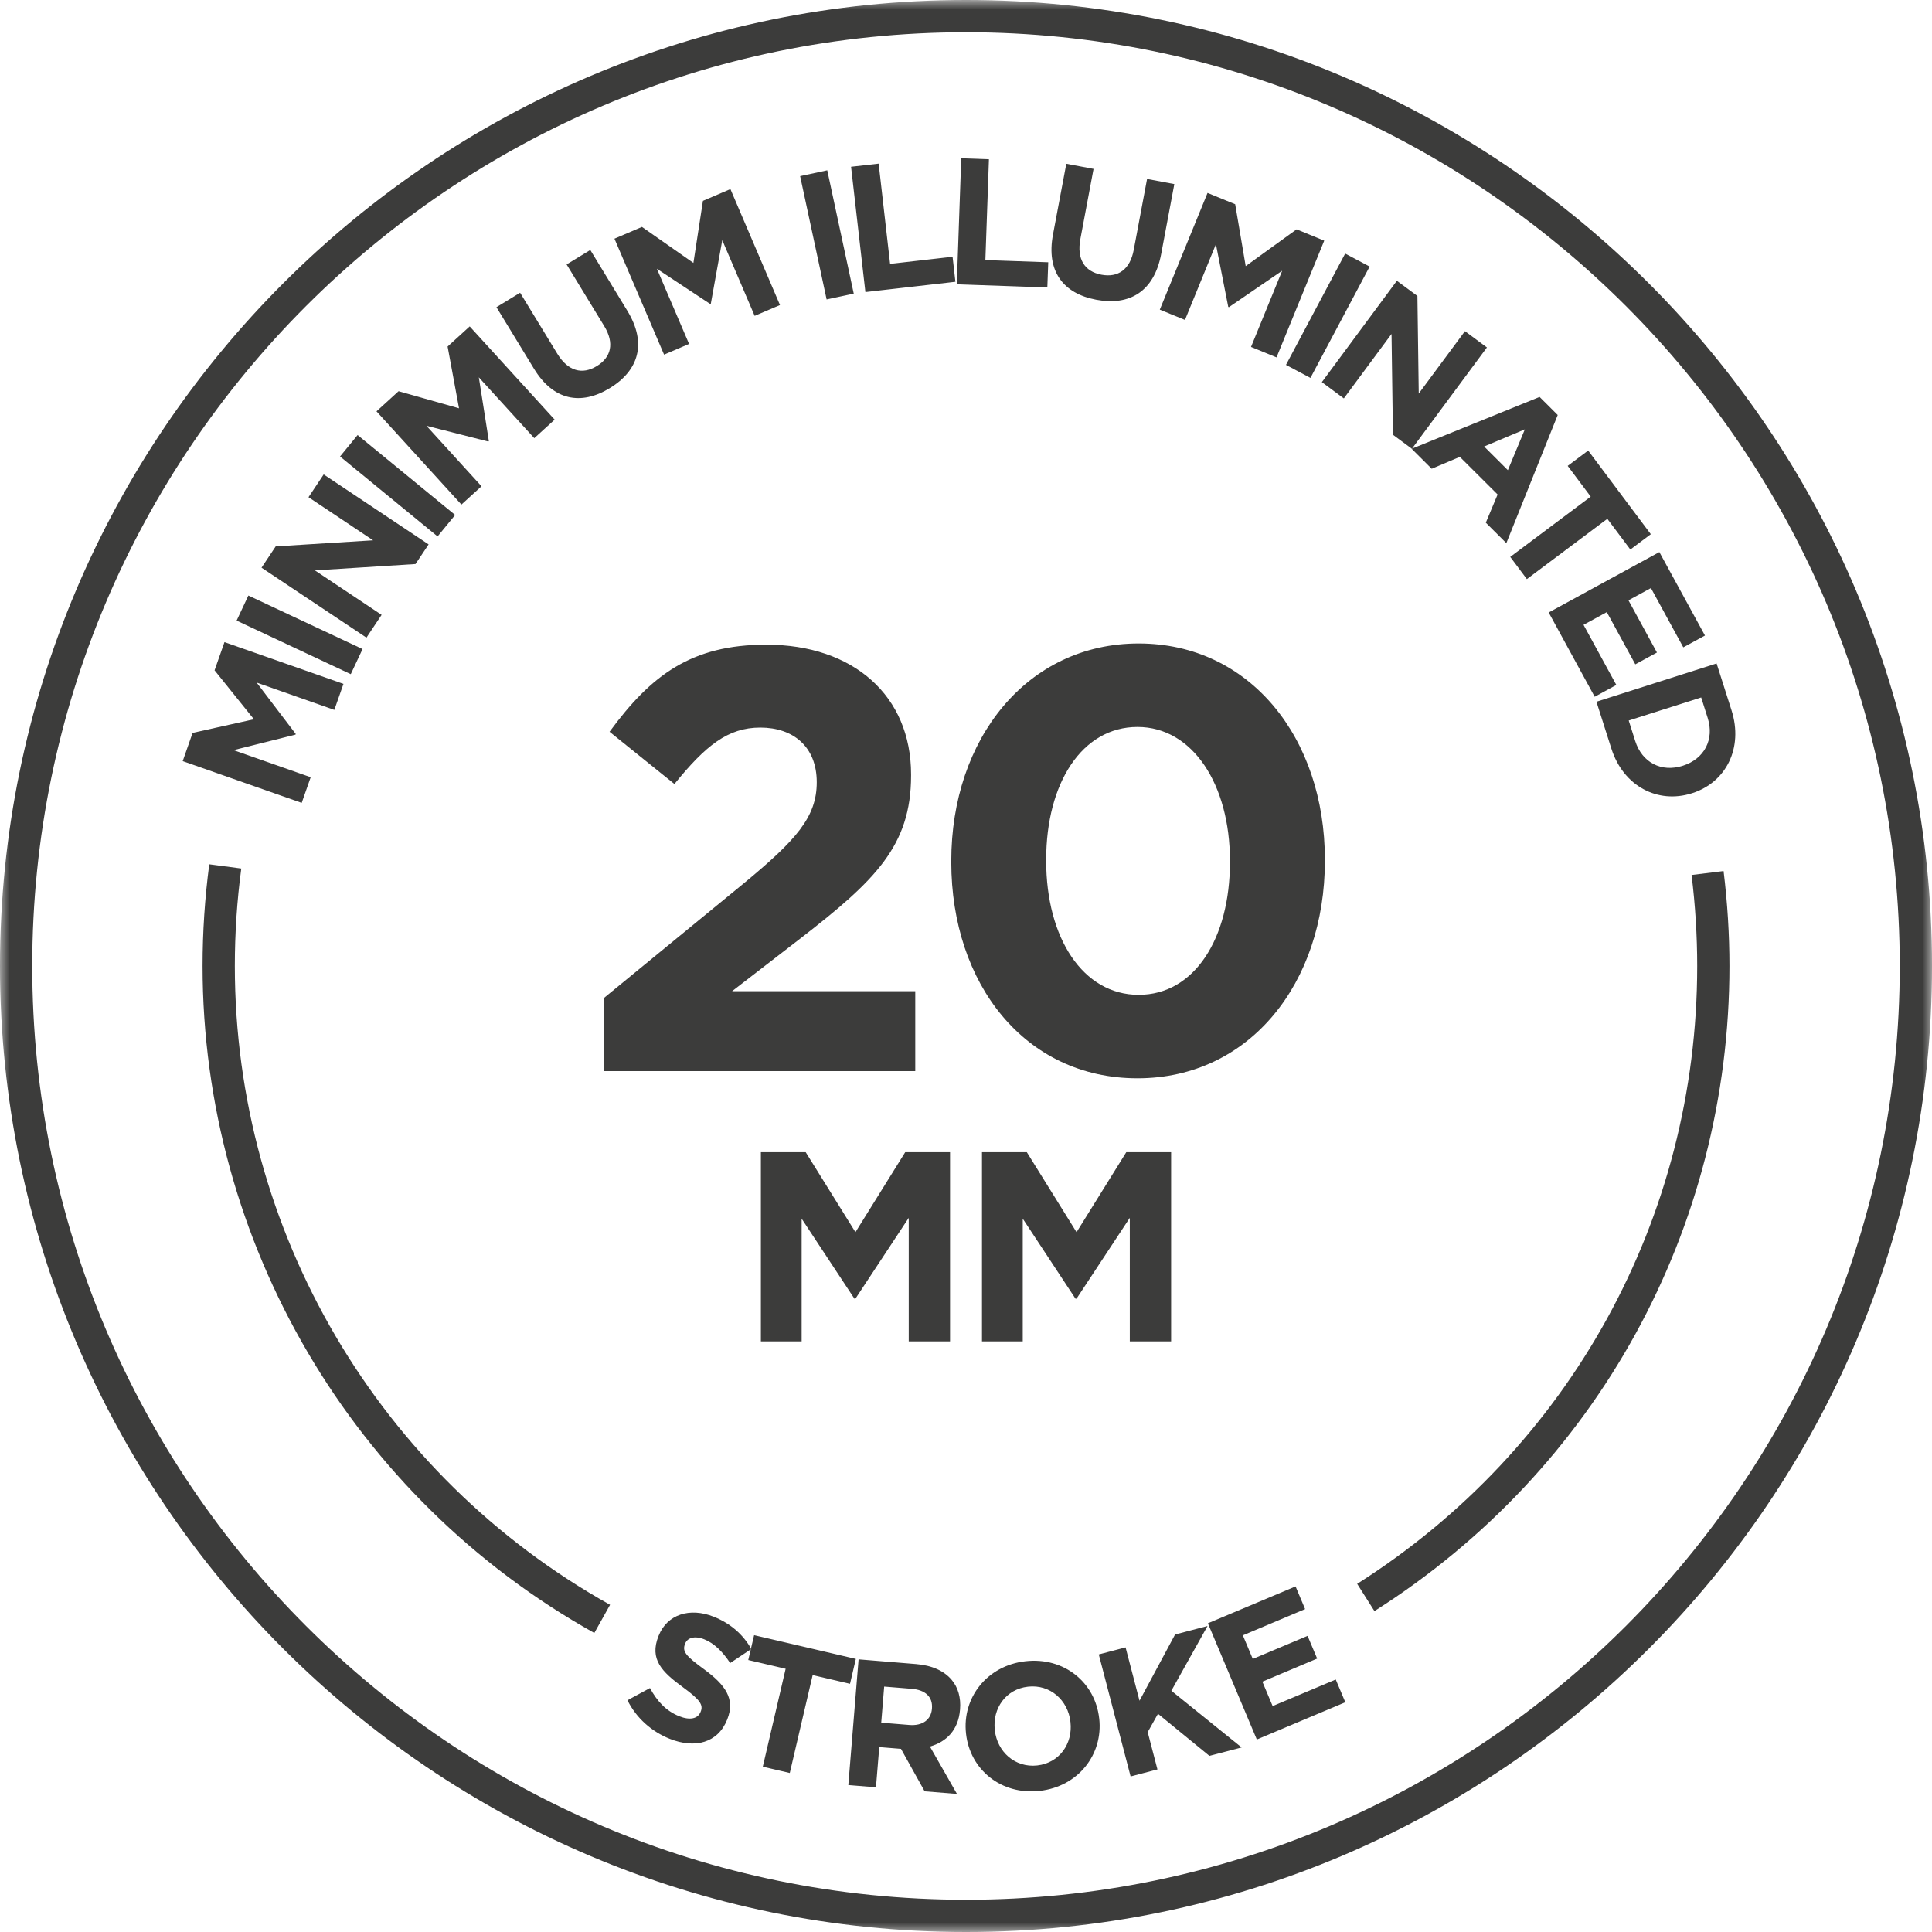
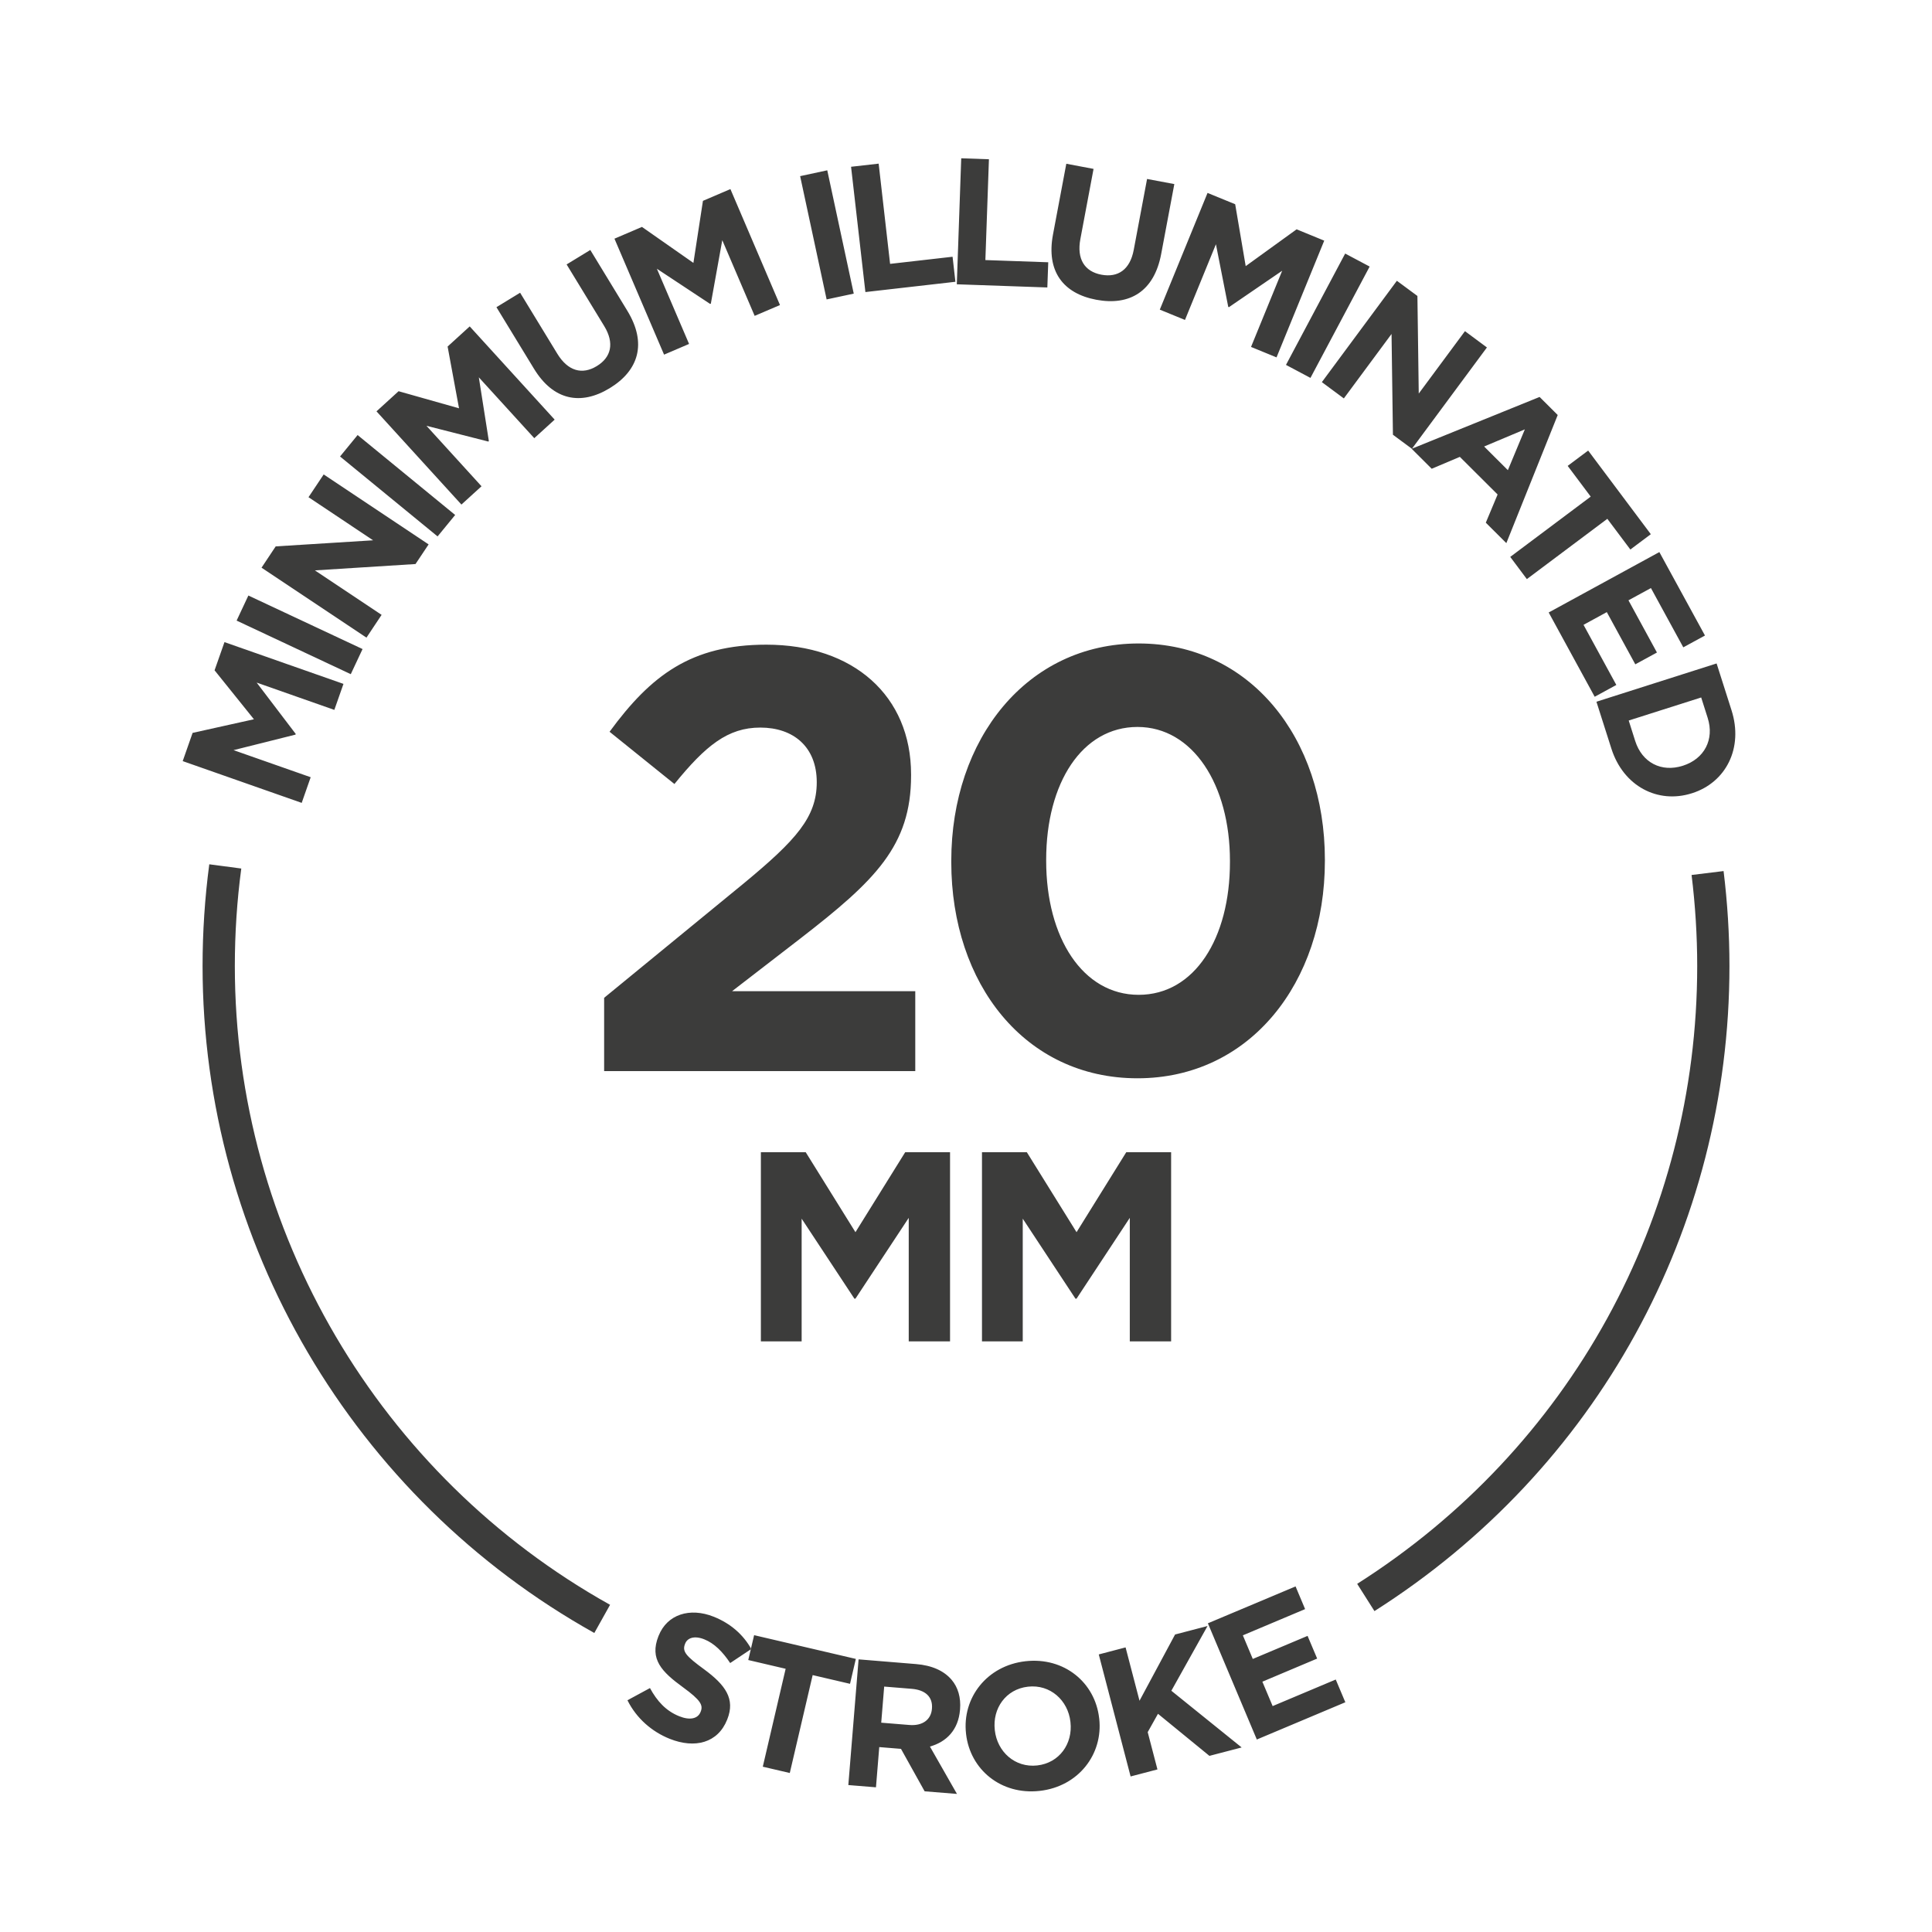
<svg xmlns="http://www.w3.org/2000/svg" xmlns:xlink="http://www.w3.org/1999/xlink" width="100px" height="100px" viewBox="0 0 100 100" version="1.1">
  <title>Group 16 8</title>
  <defs>
    <polygon id="path-1" points="0 0 100 0 100 100 0 100" />
  </defs>
  <g id="Decoupe" stroke="none" stroke-width="1" fill="none" fill-rule="evenodd">
    <g id="page-entree-produits-kalisign" transform="translate(-512, -653)">
      <g id="Group-16" transform="translate(512, 653)">
        <g id="Group-3">
          <mask id="mask-2" fill="white">
            <use xlink:href="#path-1" />
          </mask>
          <g id="Clip-2" />
-           <path d="M50,1.669 C23.351,1.669 1.669,23.351 1.669,50 C1.669,76.65 23.351,98.331 50,98.331 C76.65,98.331 98.331,76.65 98.331,50 C98.331,23.351 76.65,1.669 50,1.669 M50,100 C22.429,100 0,77.57 0,50 C0,22.431 22.429,0 50,0 C77.571,0 100,22.431 100,50 C100,77.57 77.571,100 50,100" id="Fill-1" fill="#3C3C3B" mask="url(#mask-2)" />
        </g>
        <path d="M39.383,69.429 L41.493,69.429 L41.493,63.078 L44.223,67.218 L44.278,67.218 L47.036,63.036 L47.036,69.429 L49.174,69.429 L49.174,59.637 L46.854,59.637 L44.278,63.778 L41.703,59.637 L39.383,59.637 L39.383,69.429 Z M50.827,69.429 L52.937,69.429 L52.937,63.078 L55.665,67.218 L55.722,67.218 L58.478,63.036 L58.478,69.429 L60.617,69.429 L60.617,59.637 L58.296,59.637 L55.722,63.778 L53.148,59.637 L50.827,59.637 L50.827,69.429 Z" id="Fill-4" fill="#3C3C3B" />
        <path d="M31.27,55.44 L47.374,55.44 L47.374,51.305 L37.891,51.305 L41.435,48.57 C45.29,45.585 47.157,43.782 47.157,40.145 L47.157,40.083 C47.157,36.011 44.172,33.368 39.664,33.368 C35.778,33.368 33.694,34.953 31.551,37.876 L34.908,40.58 C36.524,38.59 37.674,37.659 39.354,37.659 C41.063,37.659 42.275,38.652 42.275,40.487 C42.275,42.29 41.218,43.472 38.514,45.709 L31.27,51.647 L31.27,55.44 Z M58.876,55.812 C64.689,55.812 68.576,50.871 68.576,44.559 L68.576,44.497 C68.576,38.186 64.689,33.306 58.938,33.306 C53.155,33.306 49.238,38.248 49.238,44.559 L49.238,44.622 C49.238,50.933 53.061,55.812 58.876,55.812 L58.876,55.812 Z M58.938,51.492 C56.046,51.492 54.15,48.539 54.15,44.559 L54.15,44.497 C54.15,40.518 56.015,37.627 58.876,37.627 C61.736,37.627 63.662,40.612 63.662,44.559 L63.662,44.622 C63.662,48.57 61.829,51.492 58.938,51.492 L58.938,51.492 Z" id="Fill-6" fill="#3C3C3B" />
        <path d="M30.762,84.523 C18.256,77.539 10.485,64.311 10.485,49.998 C10.485,48.242 10.602,46.471 10.832,44.736 L12.489,44.955 C12.266,46.618 12.155,48.316 12.155,49.998 C12.155,63.706 19.599,76.377 31.577,83.065 L30.762,84.523 Z" id="Fill-8" fill="#3C3C3B" />
        <path d="M71.141,83.39 L70.247,81.979 C81.266,74.987 87.847,63.032 87.847,50.001 C87.847,48.44 87.748,46.854 87.556,45.289 L89.212,45.086 C89.413,46.718 89.516,48.371 89.516,50.001 C89.516,63.608 82.648,76.089 71.141,83.39" id="Fill-10" fill="#3C3C3B" />
        <path d="M15.616,41.557 L16.081,40.229 L12.088,38.827 L15.295,38.024 L15.307,37.989 L13.285,35.331 L17.305,36.744 L17.778,35.398 L11.619,33.236 L11.106,34.695 L13.143,37.229 L9.969,37.934 L9.457,39.395 L15.616,41.557 Z M18.156,34.895 L18.766,33.595 L12.856,30.824 L12.247,32.122 L18.156,34.895 Z M18.968,33.004 L19.752,31.825 L16.3,29.523 L21.507,29.194 L22.185,28.178 L16.754,24.557 L15.968,25.735 L19.312,27.966 L14.27,28.281 L13.537,29.383 L18.968,33.004 Z M22.649,27.765 L23.559,26.655 L18.51,22.518 L17.601,23.628 L22.649,27.765 Z M23.883,26.116 L24.923,25.169 L22.073,22.039 L25.277,22.855 L25.303,22.83 L24.784,19.531 L27.654,22.68 L28.709,21.72 L24.312,16.895 L23.168,17.937 L23.759,21.134 L20.631,20.249 L19.487,21.291 L23.883,26.116 Z M31.561,20.091 C33.056,19.178 33.499,17.774 32.47,16.084 L30.554,12.939 L29.328,13.687 L31.275,16.879 C31.813,17.763 31.636,18.495 30.888,18.95 C30.138,19.408 29.397,19.214 28.844,18.306 L26.921,15.152 L25.696,15.9 L27.639,19.086 C28.637,20.725 30.063,21.002 31.561,20.091 L31.561,20.091 Z M34.372,18.356 L35.666,17.802 L34,13.91 L36.758,15.732 L36.793,15.717 L37.385,12.431 L39.061,16.349 L40.372,15.789 L37.806,9.787 L36.384,10.396 L35.891,13.608 L33.227,11.745 L31.804,12.354 L34.372,18.356 Z M42.786,15.498 L44.19,15.198 L42.819,8.815 L41.415,9.117 L42.786,15.498 Z M44.793,15.117 L49.452,14.585 L49.305,13.289 L46.071,13.658 L45.479,8.47 L44.051,8.632 L44.793,15.117 Z M49.524,14.715 L54.21,14.879 L54.257,13.575 L51.003,13.461 L51.187,8.243 L49.753,8.193 L49.524,14.715 Z M56.743,15.515 C58.467,15.839 59.736,15.091 60.102,13.149 L60.783,9.528 L59.372,9.263 L58.681,12.939 C58.489,13.955 57.868,14.38 57.006,14.218 C56.145,14.056 55.723,13.416 55.92,12.371 L56.602,8.742 L55.192,8.476 L54.502,12.142 C54.148,14.031 55.02,15.191 56.743,15.515 L56.743,15.515 Z M60.031,16.027 L61.334,16.56 L62.936,12.642 L63.574,15.884 L63.609,15.899 L66.365,14.014 L64.753,17.957 L66.073,18.498 L68.542,12.456 L67.112,11.87 L64.477,13.775 L63.933,10.571 L62.502,9.986 L60.031,16.027 Z M66.562,18.887 L67.829,19.56 L70.893,13.797 L69.626,13.124 L66.562,18.887 Z M68.419,19.779 L69.557,20.622 L72.026,17.286 L72.098,22.503 L73.08,23.229 L76.963,17.984 L75.826,17.141 L73.434,20.371 L73.365,15.319 L72.302,14.533 L68.419,19.779 Z M73.068,23.229 L74.105,24.263 L75.561,23.647 L77.516,25.595 L76.905,27.054 L77.968,28.112 L80.627,21.481 L79.689,20.546 L73.068,23.229 Z M76.818,23.111 L78.926,22.224 L78.047,24.336 L76.818,23.111 Z M78.17,28.825 L79.03,29.974 L83.195,26.854 L84.387,28.443 L85.446,27.65 L82.203,23.321 L81.143,24.114 L82.335,25.705 L78.17,28.825 Z M80.16,31.702 L82.541,36.064 L83.661,35.453 L81.963,32.341 L83.168,31.683 L84.643,34.385 L85.763,33.774 L84.289,31.072 L85.452,30.438 L87.127,33.506 L88.249,32.895 L85.888,28.575 L80.16,31.702 Z M82.631,36.321 L83.404,38.745 C84.026,40.702 85.814,41.618 87.566,41.061 L87.584,41.056 C89.335,40.498 90.247,38.72 89.624,36.765 L88.851,34.34 L82.631,36.321 Z M88.389,37.158 C88.746,38.278 88.213,39.279 87.112,39.632 L87.093,39.637 C85.991,39.987 84.995,39.473 84.638,38.353 L84.302,37.294 L88.053,36.101 L88.389,37.158 Z" id="Fill-12" fill="#3C3C3B" />
        <path d="M34.662,90 C35.971,90.523 37.156,90.214 37.637,89.01 L37.644,88.992 C38.066,87.935 37.55,87.217 36.448,86.406 C35.507,85.718 35.298,85.484 35.458,85.087 L35.465,85.069 C35.582,84.775 35.944,84.648 36.455,84.852 C36.967,85.055 37.405,85.493 37.794,86.079 L38.887,85.351 C38.47,84.613 37.827,84.035 36.942,83.681 C35.704,83.187 34.532,83.561 34.093,84.661 L34.084,84.68 C33.605,85.883 34.258,86.536 35.355,87.336 C36.265,88 36.403,88.256 36.268,88.595 L36.261,88.611 C36.119,88.967 35.704,89.052 35.158,88.833 C34.465,88.556 34.007,88.044 33.642,87.374 L32.477,88.005 C32.944,88.944 33.744,89.633 34.662,90 L34.662,90 Z M39.482,91.444 L40.879,91.77 L42.063,86.703 L43.997,87.154 L44.298,85.865 L39.033,84.636 L38.73,85.923 L40.665,86.376 L39.482,91.444 Z M43.909,92.394 L45.34,92.511 L45.51,90.429 L46.635,90.521 L47.859,92.718 L49.532,92.853 L48.133,90.401 C48.984,90.162 49.605,89.548 49.69,88.498 L49.692,88.479 C49.742,87.865 49.588,87.338 49.256,86.947 C48.864,86.484 48.243,86.199 47.415,86.132 L44.44,85.888 L43.909,92.394 Z M45.612,89.166 L45.765,87.297 L47.188,87.413 C47.886,87.469 48.288,87.822 48.238,88.434 L48.236,88.454 C48.191,89.002 47.76,89.343 47.063,89.284 L45.612,89.166 Z M53.816,92.696 C55.819,92.471 57.103,90.798 56.896,88.954 L56.892,88.934 C56.685,87.089 55.083,85.76 53.081,85.985 C51.078,86.211 49.794,87.883 50.001,89.728 L50.003,89.747 C50.211,91.591 51.814,92.922 53.816,92.696 L53.816,92.696 Z M53.687,91.379 C52.537,91.508 51.617,90.673 51.492,89.561 L51.49,89.541 C51.365,88.429 52.059,87.431 53.21,87.302 C54.36,87.172 55.28,88.009 55.405,89.12 L55.407,89.139 C55.532,90.251 54.837,91.249 53.687,91.379 L53.687,91.379 Z M58.52,91.949 L59.909,91.585 L59.405,89.655 L59.937,88.706 L62.599,90.883 L64.268,90.448 L60.629,87.513 L62.502,84.162 L60.822,84.601 L58.981,88.03 L58.26,85.269 L56.872,85.633 L58.52,91.949 Z M65.053,90.037 L69.634,88.109 L69.138,86.932 L65.872,88.307 L65.34,87.044 L68.176,85.848 L67.68,84.673 L64.844,85.867 L64.33,84.645 L67.552,83.287 L67.058,82.112 L62.52,84.022 L65.053,90.037 Z" id="Fill-14" fill="#3C3C3B" />
      </g>
    </g>
  </g>
</svg>